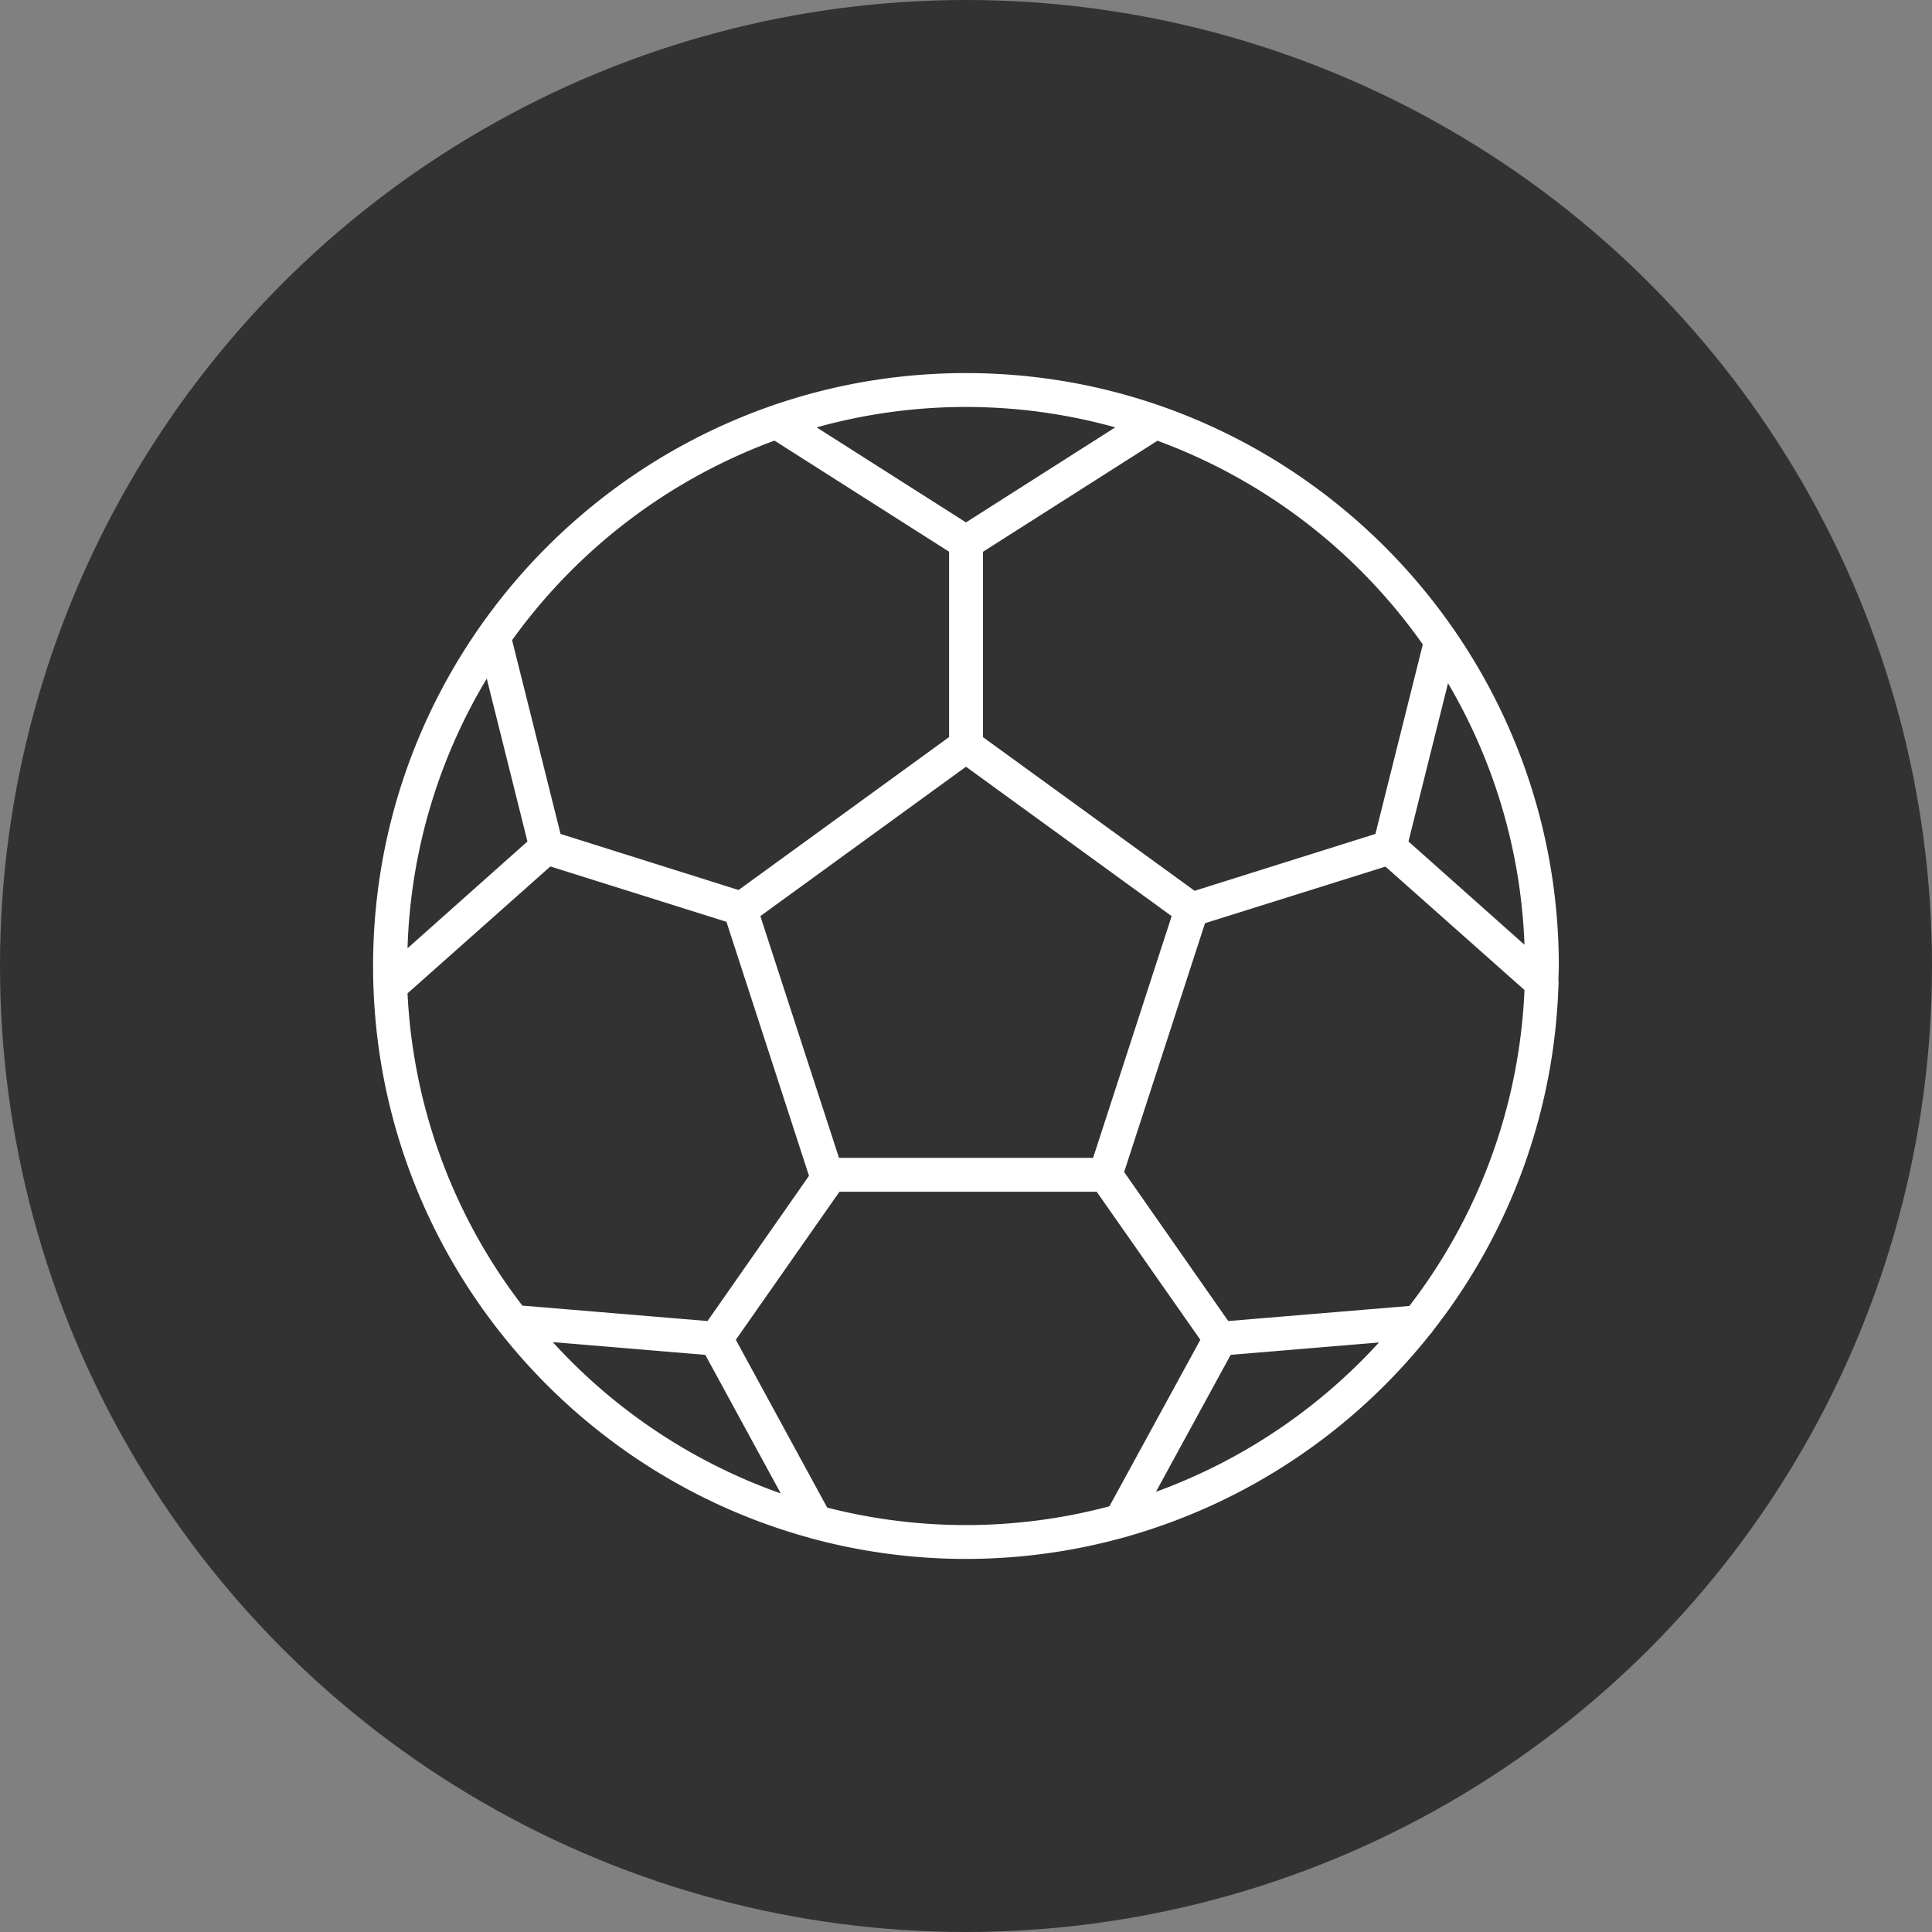
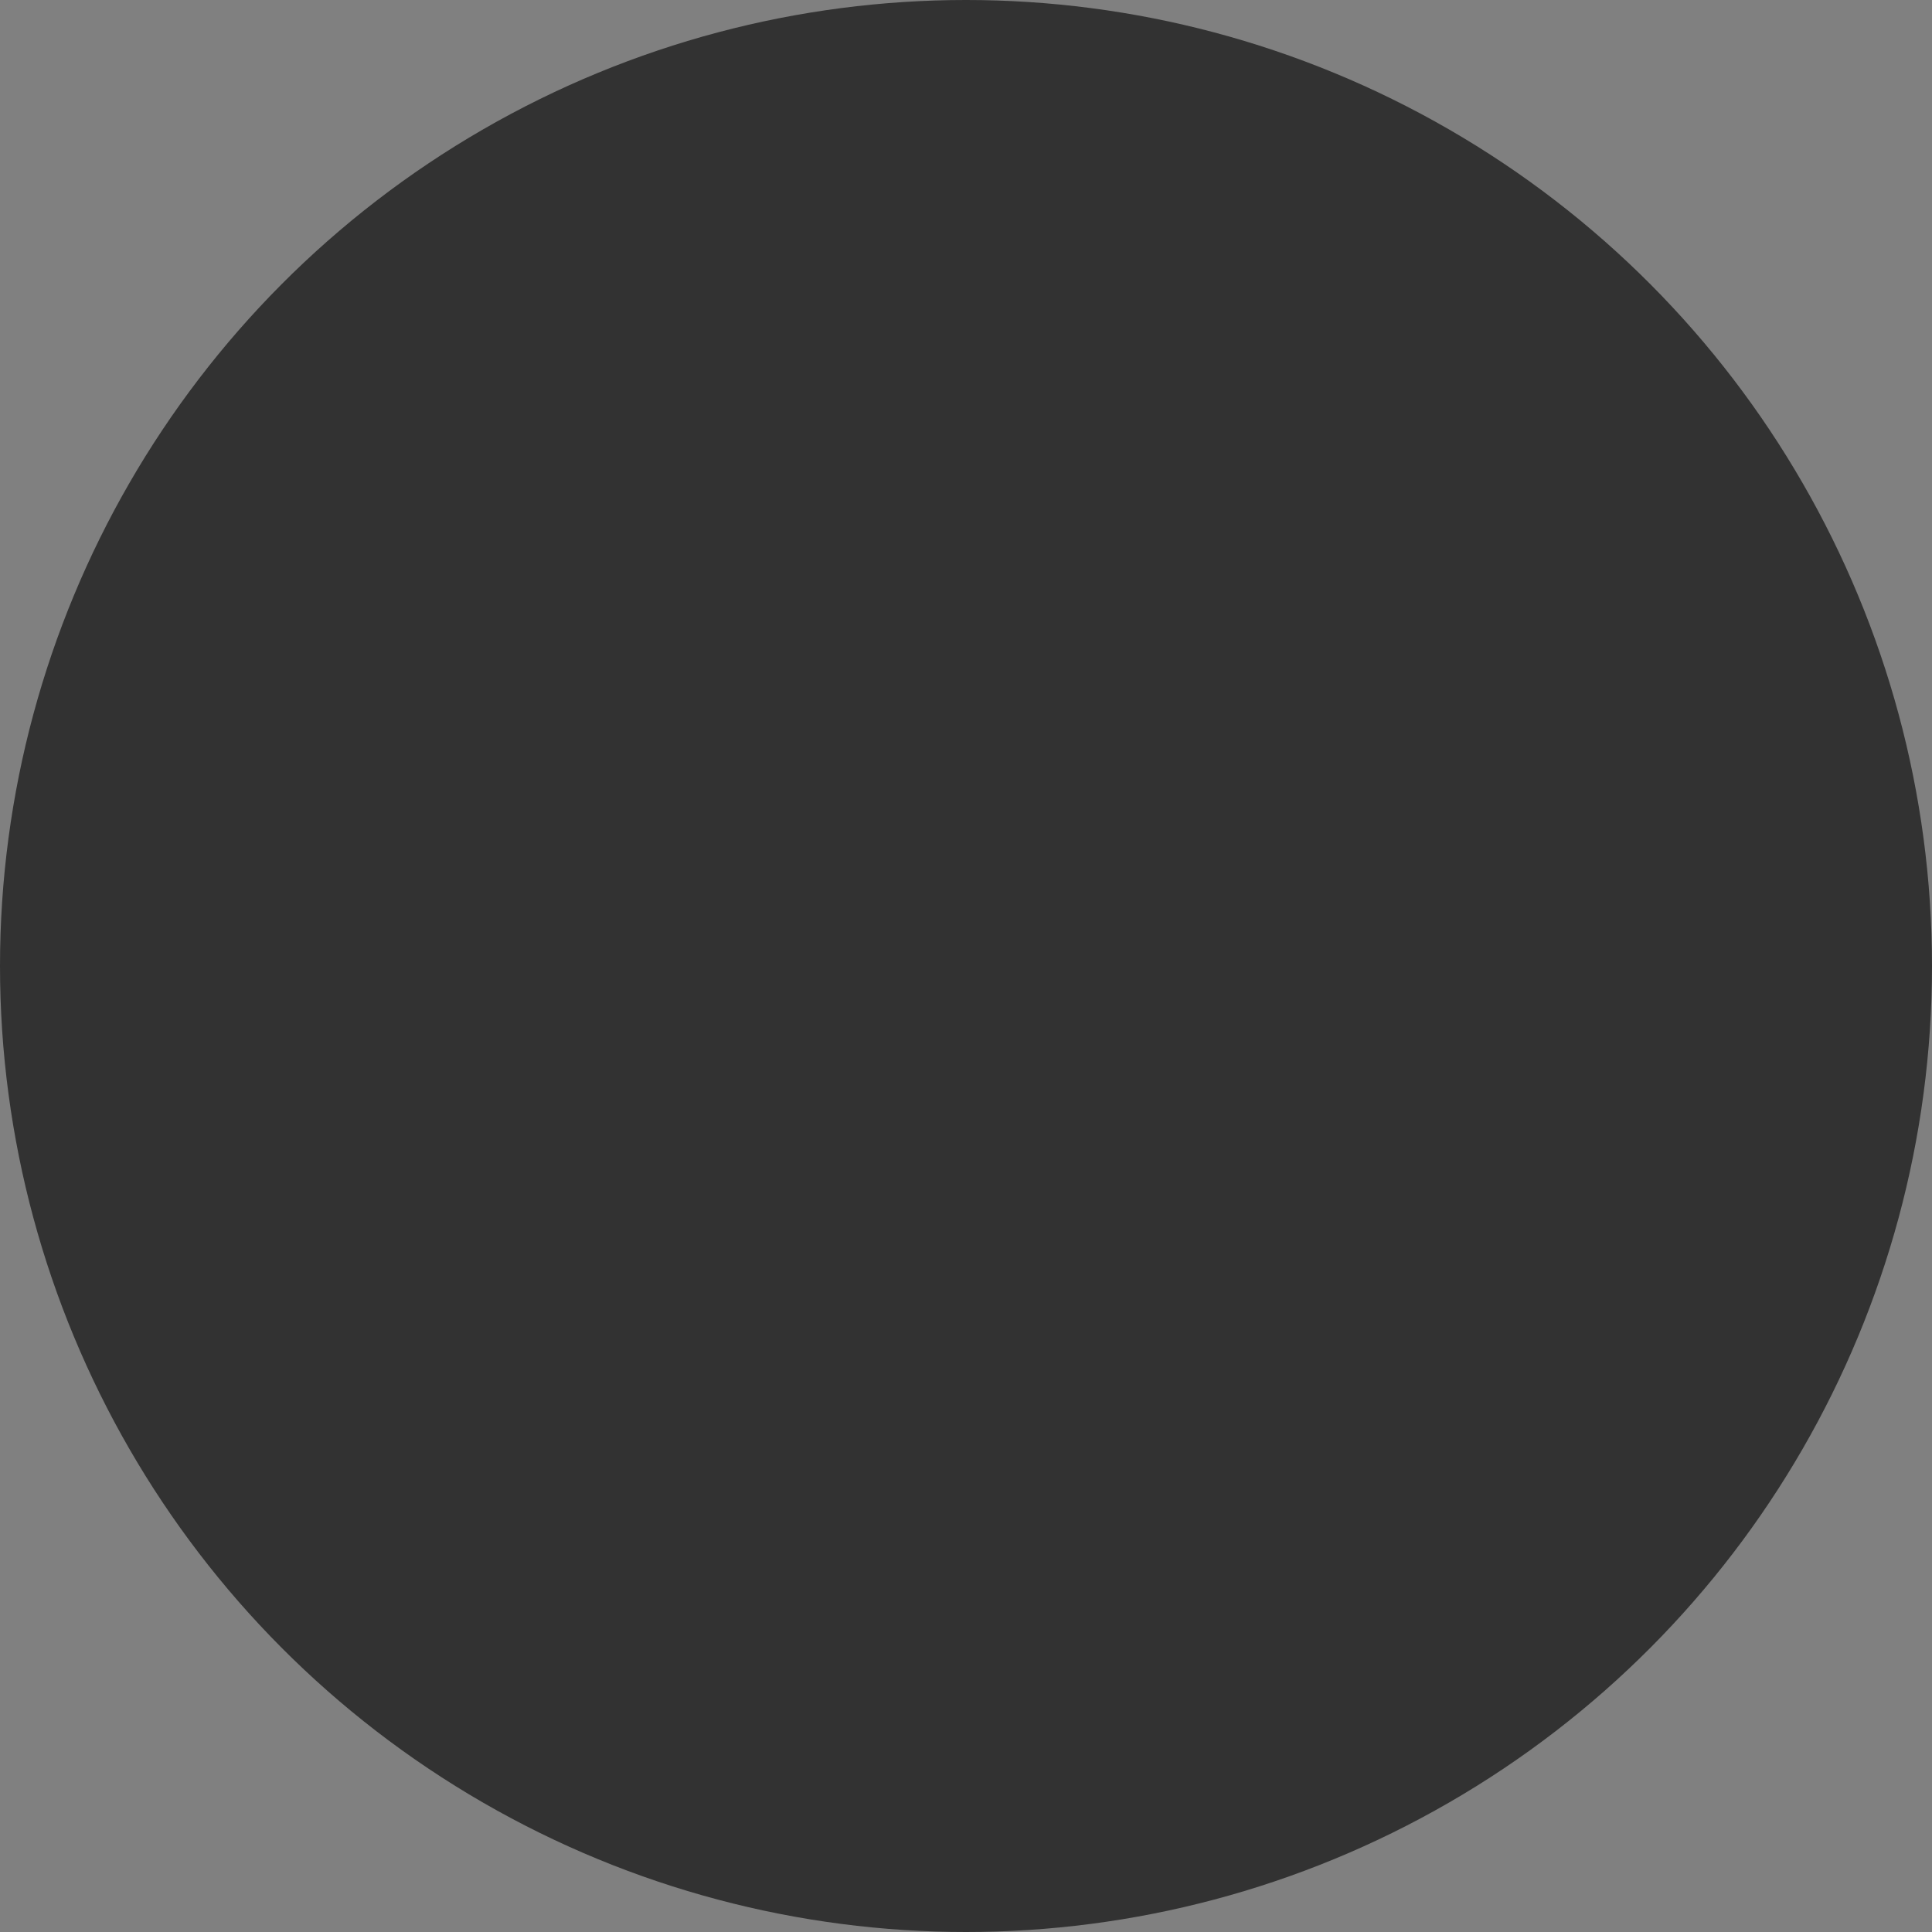
<svg xmlns="http://www.w3.org/2000/svg" id="Layer_1" data-name="Layer 1" viewBox="0 0 512 512">
  <rect x="0" y="0" width="512" height="512" fill="#808080" stroke="none" />
  <defs>
    <style>.cls-1{fill:#323232;}.cls-2{fill:#fff;}</style>
  </defs>
  <circle class="cls-1" cx="256" cy="256" r="256" />
-   <path class="cls-2" d="M413,259.87c0-1.29.1-2.57.1-3.87,0-86.64-70.49-157.13-157.13-157.13S98.87,169.36,98.87,256c0,72.32,49.12,133.34,115.74,151.56a4.32,4.32,0,0,0,.82.24,156.82,156.82,0,0,0,82.29-.33,4.59,4.59,0,0,0,1-.28A157.49,157.49,0,0,0,379,353.6a4.21,4.21,0,0,0,.74-.94A156.3,156.3,0,0,0,413,261.14a4.16,4.16,0,0,0,0-1.27ZM373.5,346.09l-48,4L297.91,310.6l21.43-65.94,47.82-15L404,262.36a147.41,147.41,0,0,1-30.5,83.73Zm-186,4L138.43,346A147.37,147.37,0,0,1,108,263.25l37.85-33.63,46.67,14.67,21.87,67.31ZM129,179.84,139.78,223,108,251.3a147.21,147.21,0,0,1,21-71.46Zm93.34,127L201.5,242.78,256,203.19l54.5,39.59-20.82,64.07ZM373.26,223l10.48-41.94A147.21,147.21,0,0,1,404,250.36Zm3.81-52.26L364.5,221l-47.91,15.07L260.5,195.35V146.23l46.24-29.43a148.83,148.83,0,0,1,70.33,54Zm-81.49-57.5L256,138.44l-39.58-25.18a147.45,147.45,0,0,1,79.15,0Zm-90.31,3.54,46.25,29.43v49.12l-55.79,40.53L148.55,221l-12.84-51.35a148.83,148.83,0,0,1,69.56-52.89ZM146.49,355.67l40.42,3.38,20,36.72A148.52,148.52,0,0,1,146.49,355.67Zm72.73,43.86L195,355.06l27.46-39.23h68.18l27.46,39.23L294,399.19a148.07,148.07,0,0,1-74.78.34Zm87.12-4.19,19.8-36.29,39.3-3.28a148.78,148.78,0,0,1-59.1,39.57Z" />
</svg>